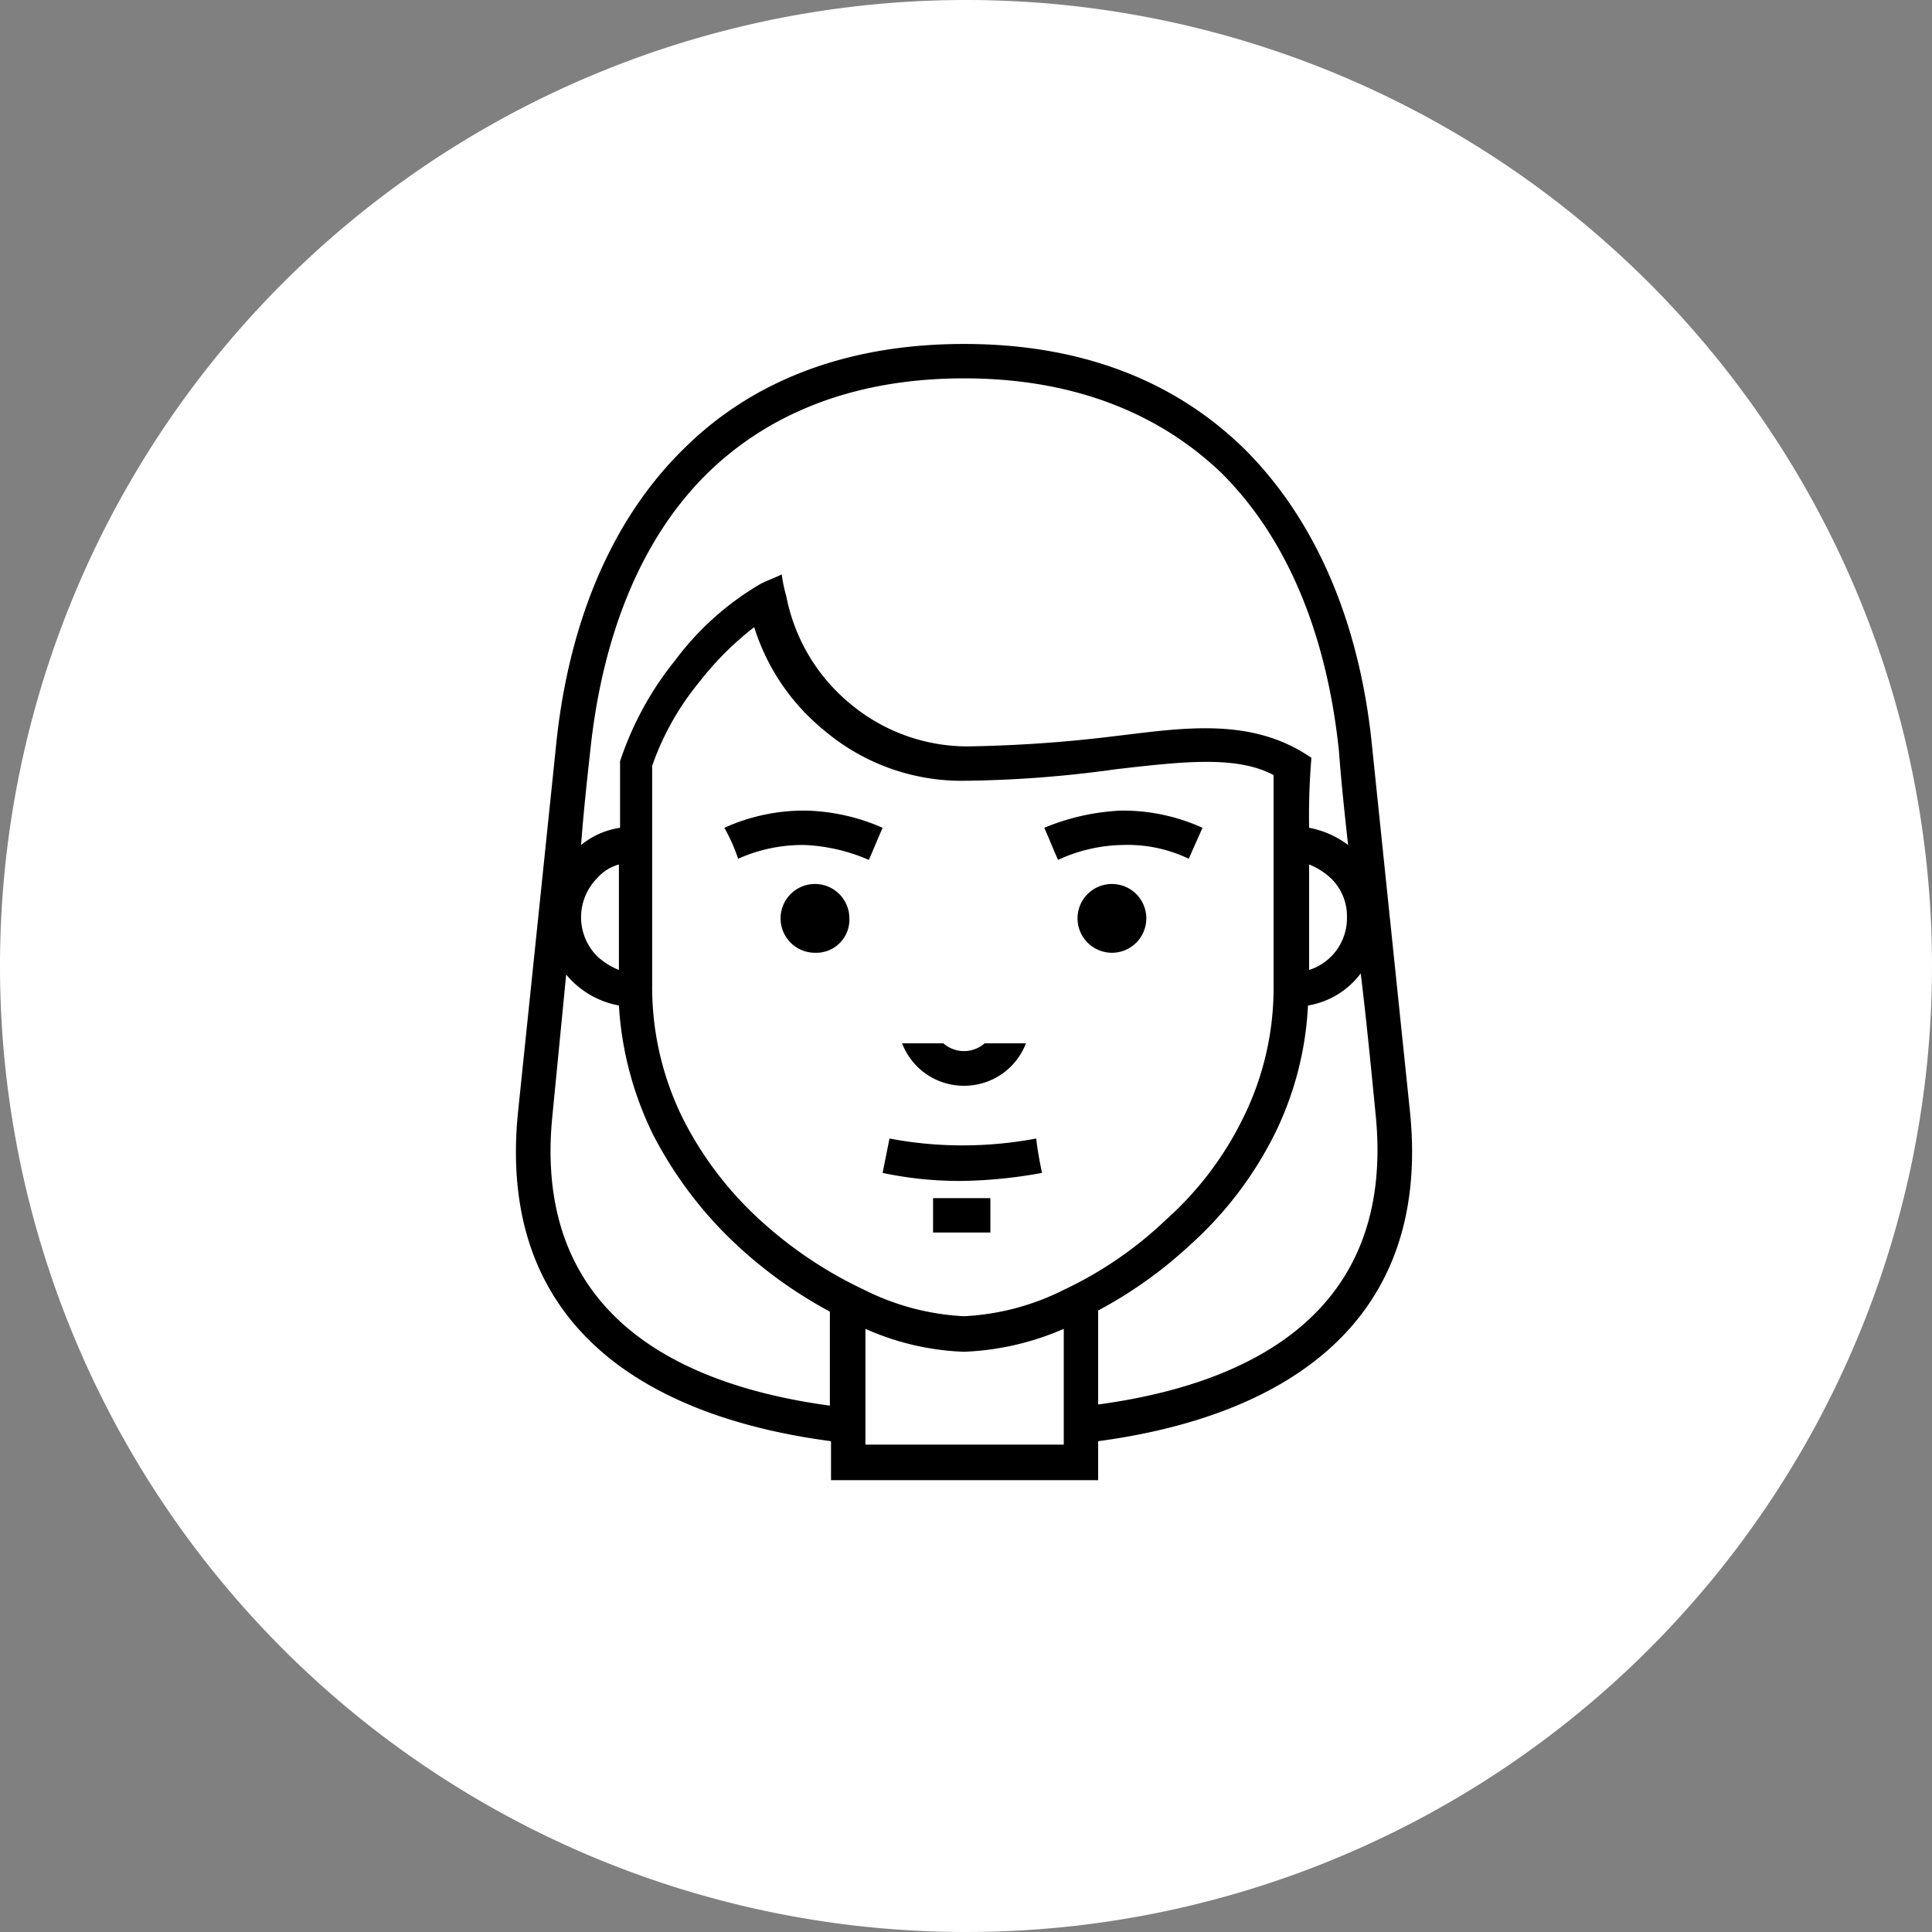
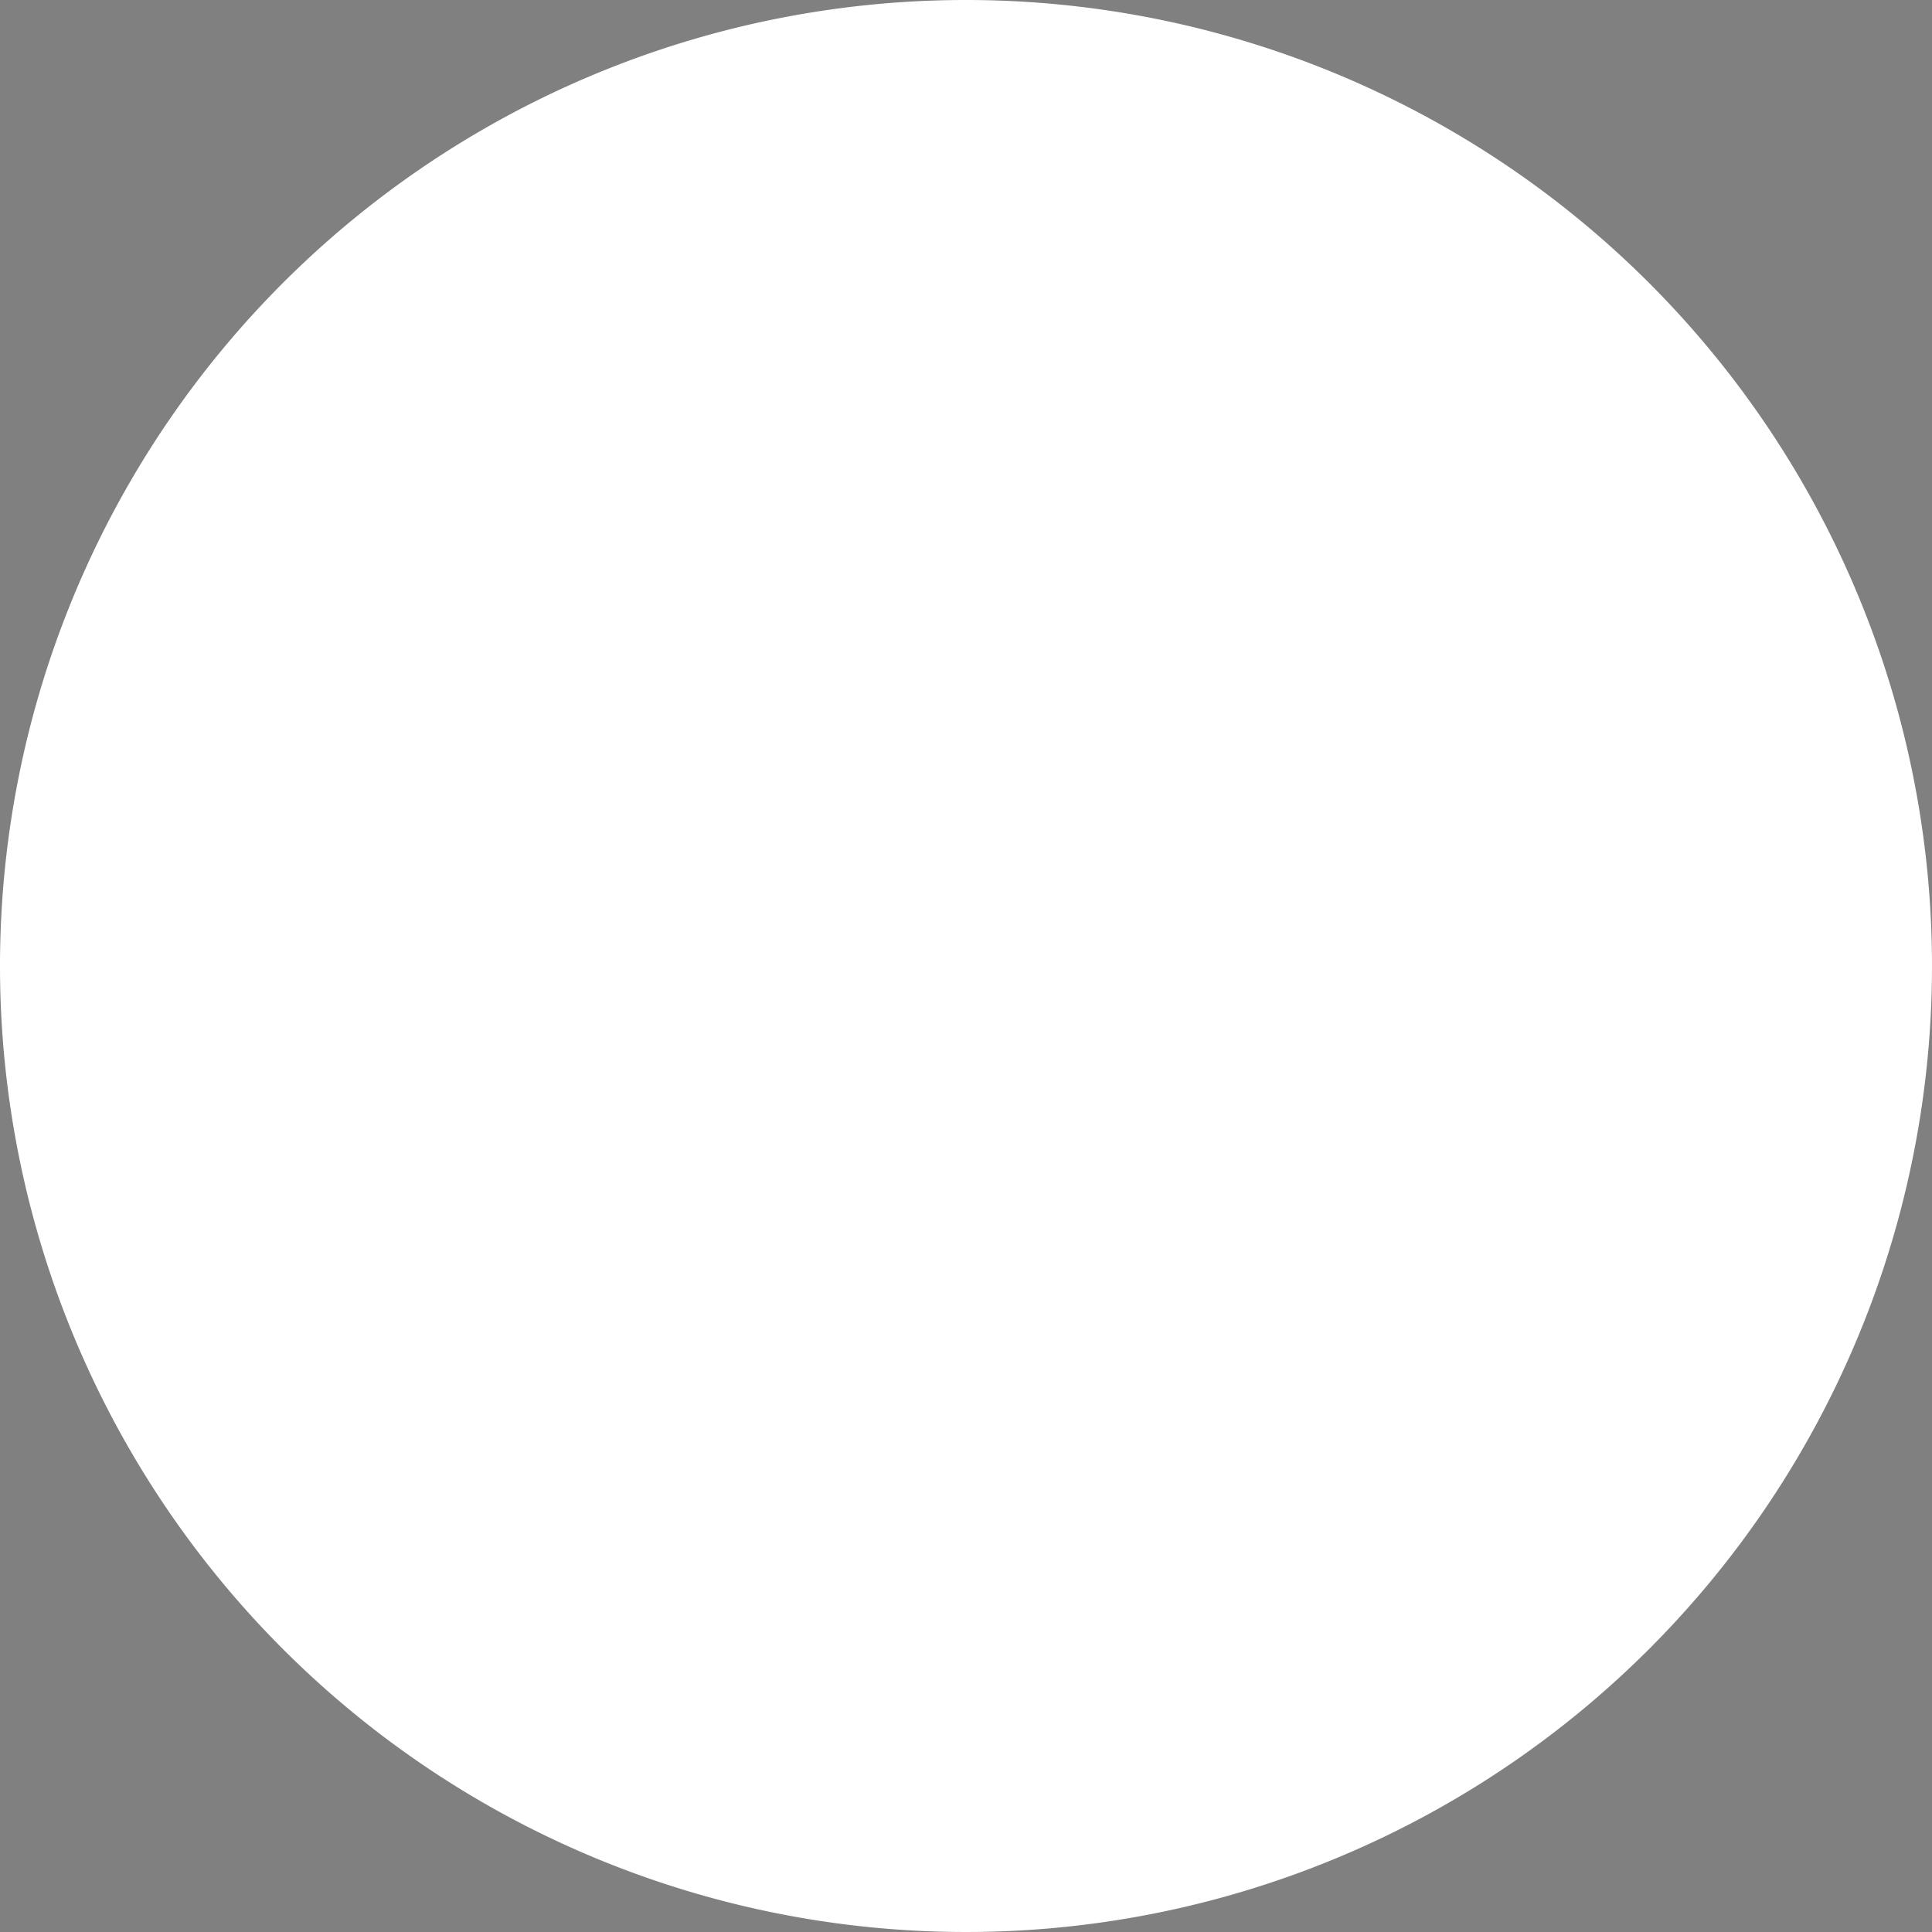
<svg xmlns="http://www.w3.org/2000/svg" viewBox="-4265 6135 168.508 168.508">
  <rect x="-4265" y="6135" width="168.508" height="168.508" fill="#808080" stroke="none" />
  <defs>
    <style>.a{fill:#fff;}</style>
  </defs>
  <g transform="translate(-4265 6135)">
    <path class="a" d="M84.254,0A84.254,84.254,0,1,1,0,84.254,84.254,84.254,0,0,1,84.254,0Z" transform="translate(0 0)" />
-     <path d="M.2,67,3.5,35.2C4.5,25,8,15.7,14.6,9.2,20.3,3.5,28.4,0,39.1,0S57.8,3.5,63.6,9.2c6.5,6.5,10.1,15.7,11.1,26L78,67c1.9,18.8-11.5,26.6-27.2,28.7v3.4H27.5V95.7C11.6,93.6-1.7,85.8.2,67ZM52,53.1a3,3,0,1,0-3-3,3.009,3.009,0,0,0,3,3Zm6.7-8.2a12.356,12.356,0,0,0-5.8-1.2A13.887,13.887,0,0,0,47.3,45c-.4-.9-.8-1.9-1.2-2.8a19.729,19.729,0,0,1,6.7-1.5,16.809,16.809,0,0,1,7.1,1.5l-1.2,2.7ZM26.1,53.1a3,3,0,1,1,3-3,2.888,2.888,0,0,1-3,3ZM18.2,42.2a16.809,16.809,0,0,1,7.1-1.5A17.624,17.624,0,0,1,32,42.2c-.4.9-.8,1.9-1.2,2.8a15.769,15.769,0,0,0-5.6-1.3,13.725,13.725,0,0,0-5.8,1.2,15.949,15.949,0,0,0-1.2-2.7ZM39.1,64.7A5.762,5.762,0,0,1,33.7,61h3.6a2.737,2.737,0,0,0,3.6,0h3.6a5.762,5.762,0,0,1-5.4,3.7Zm2.3,12.8h-5v-3h5v3Zm4.5-5.2a41.521,41.521,0,0,1-7,.7,32.324,32.324,0,0,1-6.9-.7l.6-3a33.867,33.867,0,0,0,6.4.6,34.658,34.658,0,0,0,6.4-.6c.1,1,.3,2,.5,3ZM69.2,54.6A4.743,4.743,0,0,0,72.5,50a4.6,4.6,0,0,0-1.4-3.4,6.15,6.15,0,0,0-1.9-1.2v9.2Zm-.1,3.1a28.487,28.487,0,0,1-2.9,11.2,32.466,32.466,0,0,1-7.4,9.7,38.013,38.013,0,0,1-8,5.7v8.2C64.8,90.6,76.7,84,75,67.2c-.4-4.1-.8-8.2-1.3-12.3a7.22,7.22,0,0,1-4.6,2.8Zm.1-15.5a8.063,8.063,0,0,1,3.4,1.5c-.3-2.7-.6-5.5-.8-8.2-1-9.6-4.2-18.2-10.2-24.2C56.3,6.2,48.9,3,39.1,3S21.9,6.2,16.7,11.3c-6,5.9-9.2,14.6-10.2,24.2-.3,2.7-.6,5.5-.8,8.2a7,7,0,0,1,3.4-1.5V36.4a28.017,28.017,0,0,1,4.8-8.8,25.05,25.05,0,0,1,7.5-6.7c.6-.3,1.2-.5,1.8-.8a12.86,12.86,0,0,0,.4,1.9,16.1,16.1,0,0,0,5.6,9.4,15.938,15.938,0,0,0,10.2,3.7,118.655,118.655,0,0,0,12.9-.9c5.9-.7,11.9-1.7,17.1,1.9a60.15,60.15,0,0,0-.2,6.1ZM9,57.7A7.807,7.807,0,0,1,4.4,55L3.2,67.3C1.5,84.1,13.4,90.7,27.4,92.6V84.4a39.1,39.1,0,0,1-8-5.7A35.2,35.2,0,0,1,12,69,29.509,29.509,0,0,1,9,57.7ZM7.1,53.4A6.15,6.15,0,0,0,9,54.6V45.4a3.865,3.865,0,0,0-1.9,1.2,4.829,4.829,0,0,0,0,6.8Zm32,34.5a23.077,23.077,0,0,1-8.6-2V96H47.8V85.9a23.979,23.979,0,0,1-8.7,2Zm-8.7-5.4a21.706,21.706,0,0,0,8.7,2.3,21.706,21.706,0,0,0,8.7-2.3,33.658,33.658,0,0,0,8.9-6.1,28.974,28.974,0,0,0,6.7-8.8,25.556,25.556,0,0,0,2.7-11.7V37.6c-3.2-1.7-7.8-1.2-13.8-.5a101.8,101.8,0,0,1-13.3,1,18.538,18.538,0,0,1-12.1-4.4,18.841,18.841,0,0,1-6.1-9A26.838,26.838,0,0,0,16,29.5a23.754,23.754,0,0,0-4.1,7.3V55.9a25.865,25.865,0,0,0,2.7,11.7,30.661,30.661,0,0,0,6.7,8.8,36.268,36.268,0,0,0,9.1,6.1Z" transform="translate(44.981 30)" />
  </g>
</svg>